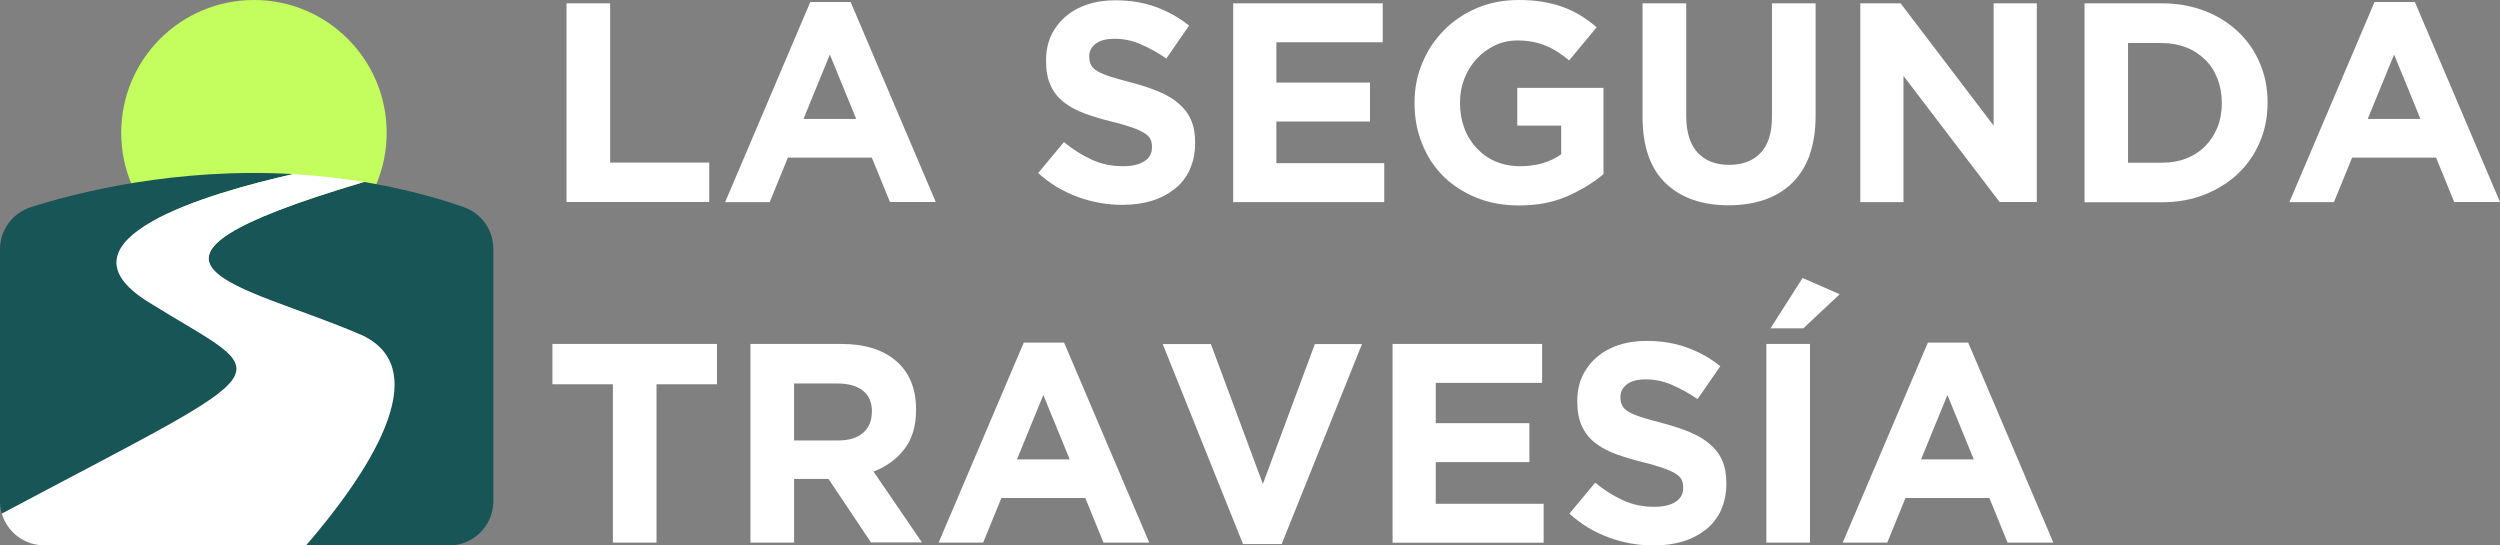
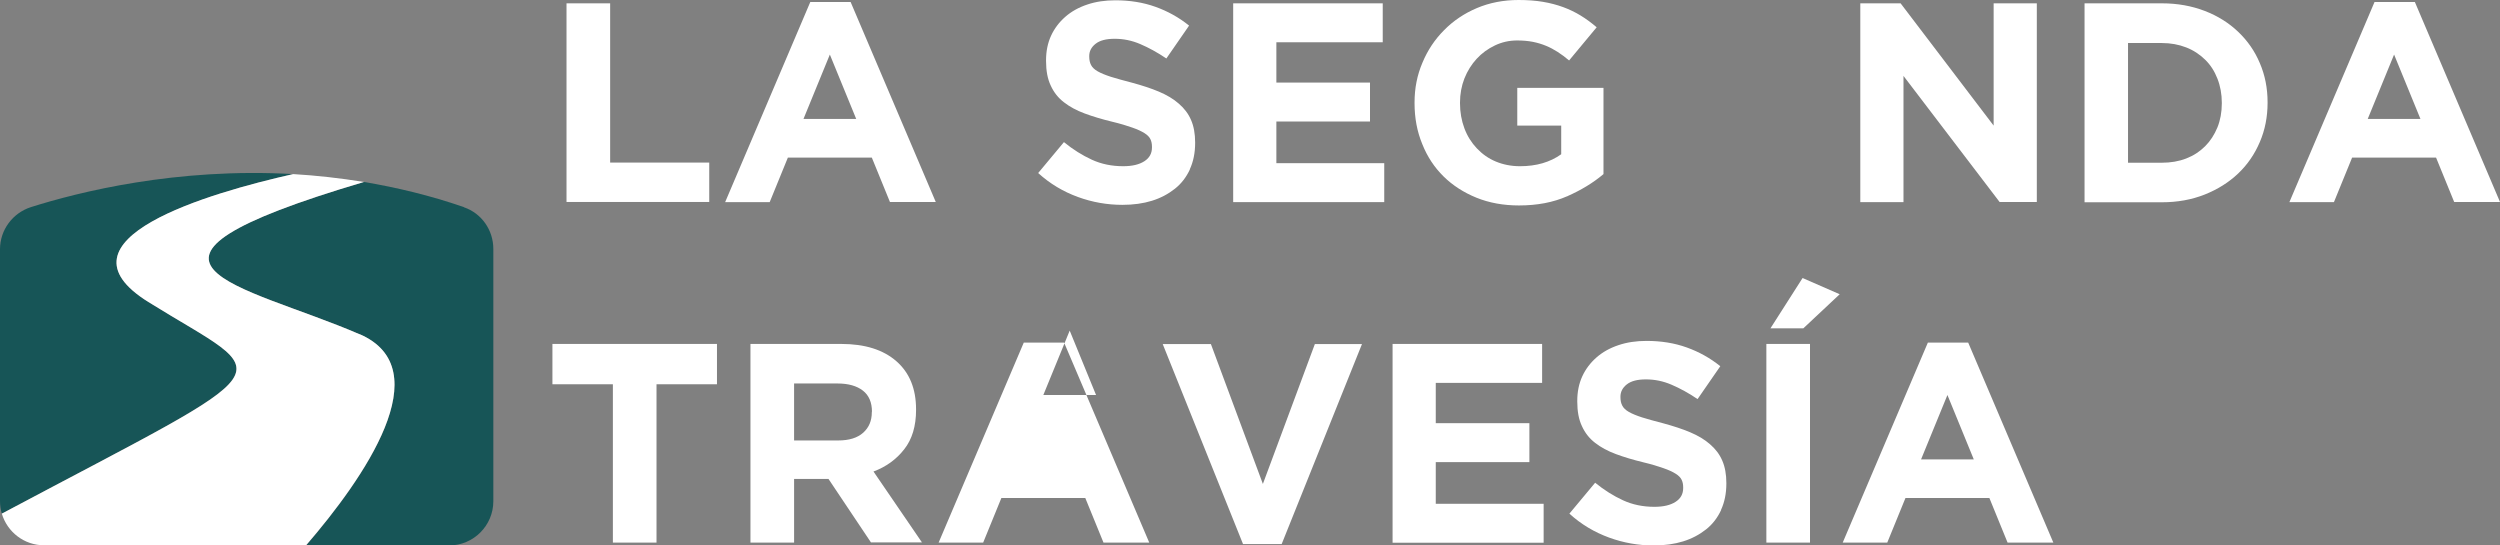
<svg xmlns="http://www.w3.org/2000/svg" width="165" height="36" viewBox="0 0 165 36" fill="none">
  <rect x="0" y="0" width="165" height="36" fill="#808080" stroke="none" />
  <g>
-     <circle cx="16.76" cy="8.76" r="8.76" fill="#c4fd5e" />
    <g>
      <path d="M9.79,19.93c-6.62-4.12,4.03-7.19,9.56-8.44-7.72-.44-14.18,1.19-17.31,2.18-1.21.39-2.04,1.51-2.04,2.78v16.62c0,.29.04.56.12.83,19.28-10.25,18.12-8.72,9.67-13.97Z" fill="#175557" />
      <path d="M30.62,13.67c-2.23-.77-4.45-1.3-6.6-1.66-18.33,5.42-7.99,6.72-.29,10.05,5.32,2.3.29,9.51-3.53,13.94h9.44c1.61,0,2.92-1.31,2.92-2.92v-16.65c0-1.24-.77-2.35-1.94-2.75h0Z" fill="#175557" />
      <path d="M23.73,22.06c-7.7-3.33-18.03-4.62.29-10.05-1.6-.26-3.16-.43-4.67-.52-5.53,1.24-16.18,4.32-9.56,8.44,8.45,5.26,9.62,3.72-9.67,13.97.36,1.21,1.47,2.09,2.8,2.09h17.28c3.82-4.43,8.85-11.64,3.53-13.94h0Z" fill="#fff" />
    </g>
  </g>
  <g>
    <path d="M37.39,13.34V.22h2.88v10.51h6.54v2.6h-9.42Z" fill="#fff" />
    <path d="M58.74,13.34l-1.2-2.94h-5.54l-1.2,2.94h-2.94L53.48.13h2.66l5.62,13.2h-3.02ZM54.77,3.6l-1.74,4.25h3.48s-1.74-4.25-1.74-4.25Z" fill="#fff" />
    <path d="M78.53,11.19c-.24.51-.56.93-.99,1.27s-.93.61-1.51.79-1.23.27-1.95.27c-1,0-1.98-.17-2.94-.52s-1.84-.87-2.62-1.58l1.7-2.04c.6.49,1.21.87,1.84,1.16s1.32.43,2.07.43c.6,0,1.06-.11,1.4-.33s.5-.52.5-.91v-.04c0-.19-.03-.35-.1-.5s-.2-.28-.39-.4-.46-.25-.81-.37c-.34-.12-.79-.26-1.34-.39-.66-.16-1.26-.34-1.8-.54s-1-.45-1.37-.74c-.38-.29-.67-.66-.87-1.1-.21-.44-.31-.98-.31-1.63v-.04c0-.6.11-1.14.33-1.62s.54-.9.94-1.25.88-.62,1.45-.81c.56-.19,1.18-.28,1.85-.28.96,0,1.84.14,2.65.43.81.29,1.55.7,2.22,1.24l-1.5,2.17c-.59-.4-1.16-.71-1.72-.95s-1.12-.35-1.69-.35-.98.11-1.26.33-.42.49-.42.81v.04c0,.21.04.4.12.55.08.16.23.3.44.42s.5.24.87.36.84.24,1.4.39c.66.18,1.25.37,1.77.59.52.22.96.48,1.31.79.36.31.63.66.81,1.08.18.41.27.91.27,1.48v.04c0,.65-.12,1.23-.35,1.73v.02Z" fill="#fff" />
    <path d="M81.39,13.34V.22h9.87v2.57h-7.02v2.66h6.18v2.57h-6.18v2.75h7.12v2.57h-9.97Z" fill="#fff" />
    <path d="M103.44,12.95c-.93.41-1.99.61-3.19.61-1.02,0-1.96-.17-2.8-.51-.84-.34-1.57-.81-2.17-1.4-.61-.6-1.08-1.31-1.41-2.14-.34-.82-.51-1.72-.51-2.7v-.04c0-.94.17-1.81.52-2.63.34-.82.82-1.54,1.43-2.15.61-.62,1.34-1.11,2.17-1.46s1.75-.53,2.75-.53c.59,0,1.12.04,1.6.12.48.08.93.2,1.34.35s.8.34,1.16.56c.36.22.71.48,1.05.77l-1.82,2.19c-.25-.21-.5-.4-.75-.56-.25-.16-.51-.3-.78-.41-.27-.11-.56-.2-.87-.26s-.66-.09-1.03-.09c-.52,0-1.01.11-1.47.33s-.86.51-1.2.88-.61.8-.81,1.3c-.19.49-.29,1.02-.29,1.59v.04c0,.6.1,1.15.29,1.66.19.51.47.95.82,1.32.36.38.77.67,1.25.87s1.01.31,1.6.31c1.07,0,1.98-.26,2.72-.79v-1.89h-2.9v-2.49h5.69v5.69c-.67.57-1.48,1.06-2.41,1.47h.02Z" fill="#fff" />
-     <path d="M119.44,10.23c-.27.74-.65,1.35-1.15,1.84s-1.11.86-1.82,1.11c-.71.24-1.5.37-2.38.37-1.76,0-3.15-.49-4.16-1.46-1.01-.97-1.52-2.43-1.52-4.36V.22h2.88v7.42c0,1.07.25,1.88.75,2.43.5.54,1.19.81,2.08.81s1.58-.26,2.08-.79.75-1.31.75-2.36V.22h2.88v7.4c0,1-.13,1.87-.4,2.6h0Z" fill="#fff" />
    <path d="M131.98,13.34l-6.35-8.33v8.33h-2.85V.22h2.66l6.14,8.07V.22h2.85v13.11h-2.45Z" fill="#fff" />
    <path d="M149.15,9.37c-.34.8-.81,1.49-1.43,2.08s-1.36,1.05-2.21,1.39c-.86.34-1.8.51-2.82.51h-5.11V.22h5.11c1.02,0,1.96.17,2.82.5s1.59.79,2.21,1.38c.62.59,1.1,1.28,1.43,2.07.34.79.51,1.65.51,2.58v.04c0,.92-.17,1.79-.51,2.58ZM146.64,6.78c0-.57-.1-1.11-.29-1.59-.19-.49-.46-.91-.81-1.25s-.76-.62-1.25-.81-1.02-.29-1.61-.29h-2.23v7.9h2.23c.59,0,1.12-.09,1.61-.28s.9-.46,1.25-.81.61-.76.81-1.24c.19-.47.29-1,.29-1.59,0,0,0-.04,0-.04Z" fill="#fff" />
    <path d="M161.98,13.34l-1.2-2.94h-5.54l-1.2,2.94h-2.94L156.72.13h2.66l5.62,13.2h-3.02ZM158.01,3.6l-1.74,4.25h3.48l-1.74-4.25h0Z" fill="#fff" />
    <path d="M43.33,25.36v10.45h-2.88v-10.45h-3.99v-2.66h10.86v2.66s-3.99,0-3.99,0Z" fill="#fff" />
    <path d="M57.49,35.81l-2.81-4.2h-2.27v4.2h-2.88v-13.11h5.99c1.56,0,2.77.38,3.64,1.14s1.3,1.82,1.3,3.18v.04c0,1.06-.26,1.93-.78,2.59-.52.67-1.2,1.16-2.03,1.47l3.2,4.68h-3.37.01ZM57.55,27.18c0-.62-.2-1.09-.6-1.4s-.96-.47-1.67-.47h-2.87v3.76h2.92c.71,0,1.26-.17,1.64-.51.38-.34.57-.79.57-1.35v-.04h0Z" fill="#fff" />
-     <path d="M72.83,35.81l-1.2-2.94h-5.54l-1.2,2.94h-2.94l5.62-13.2h2.66l5.62,13.2h-3.02ZM68.86,26.07l-1.74,4.25h3.48s-1.74-4.25-1.74-4.25Z" fill="#fff" />
+     <path d="M72.83,35.81l-1.2-2.94h-5.54l-1.2,2.94h-2.94l5.62-13.2h2.66l5.62,13.2h-3.02ZM68.86,26.07h3.48s-1.74-4.25-1.74-4.25Z" fill="#fff" />
    <path d="M84.59,35.91h-2.55l-5.3-13.2h3.18l3.43,9.23,3.43-9.23h3.11s-5.3,13.2-5.3,13.2Z" fill="#fff" />
    <path d="M91.91,35.81v-13.11h9.87v2.57h-7.02v2.66h6.18v2.57h-6.18v2.75h7.12v2.57h-9.97Z" fill="#fff" />
    <path d="M113.59,33.67c-.24.51-.56.93-.99,1.27s-.93.61-1.51.79-1.23.27-1.95.27c-1,0-1.98-.17-2.94-.52s-1.84-.87-2.62-1.58l1.7-2.04c.6.49,1.21.87,1.84,1.16s1.32.43,2.07.43c.6,0,1.06-.11,1.4-.33s.5-.52.5-.91v-.04c0-.19-.03-.35-.1-.5s-.2-.28-.39-.4-.46-.25-.81-.37c-.34-.12-.79-.26-1.34-.39-.66-.16-1.26-.34-1.8-.54s-1-.45-1.37-.74c-.38-.29-.67-.66-.87-1.1-.21-.44-.31-.98-.31-1.63v-.04c0-.6.11-1.14.33-1.62.22-.48.54-.9.94-1.25s.88-.62,1.45-.81c.56-.19,1.18-.28,1.85-.28.96,0,1.84.14,2.65.43s1.55.7,2.22,1.24l-1.5,2.17c-.59-.4-1.16-.71-1.72-.95s-1.12-.35-1.69-.35-.98.11-1.26.33-.42.49-.42.81v.04c0,.21.04.4.12.55.08.16.23.3.44.42s.5.24.87.36.84.24,1.4.39c.66.18,1.25.37,1.77.59s.96.48,1.31.79c.36.31.63.66.81,1.08.18.41.27.91.27,1.48v.04c0,.65-.12,1.23-.35,1.73v.02Z" fill="#fff" />
    <path d="M116.58,35.81v-13.11h2.88v13.11h-2.88ZM116.85,21.67l2.12-3.32,2.45,1.07-2.4,2.25h-2.17Z" fill="#fff" />
    <path d="M132.5,35.81l-1.2-2.94h-5.54l-1.2,2.94h-2.94l5.62-13.2h2.66l5.62,13.2h-3.02ZM128.53,26.07l-1.74,4.25h3.48l-1.74-4.25h0Z" fill="#fff" />
  </g>
</svg>